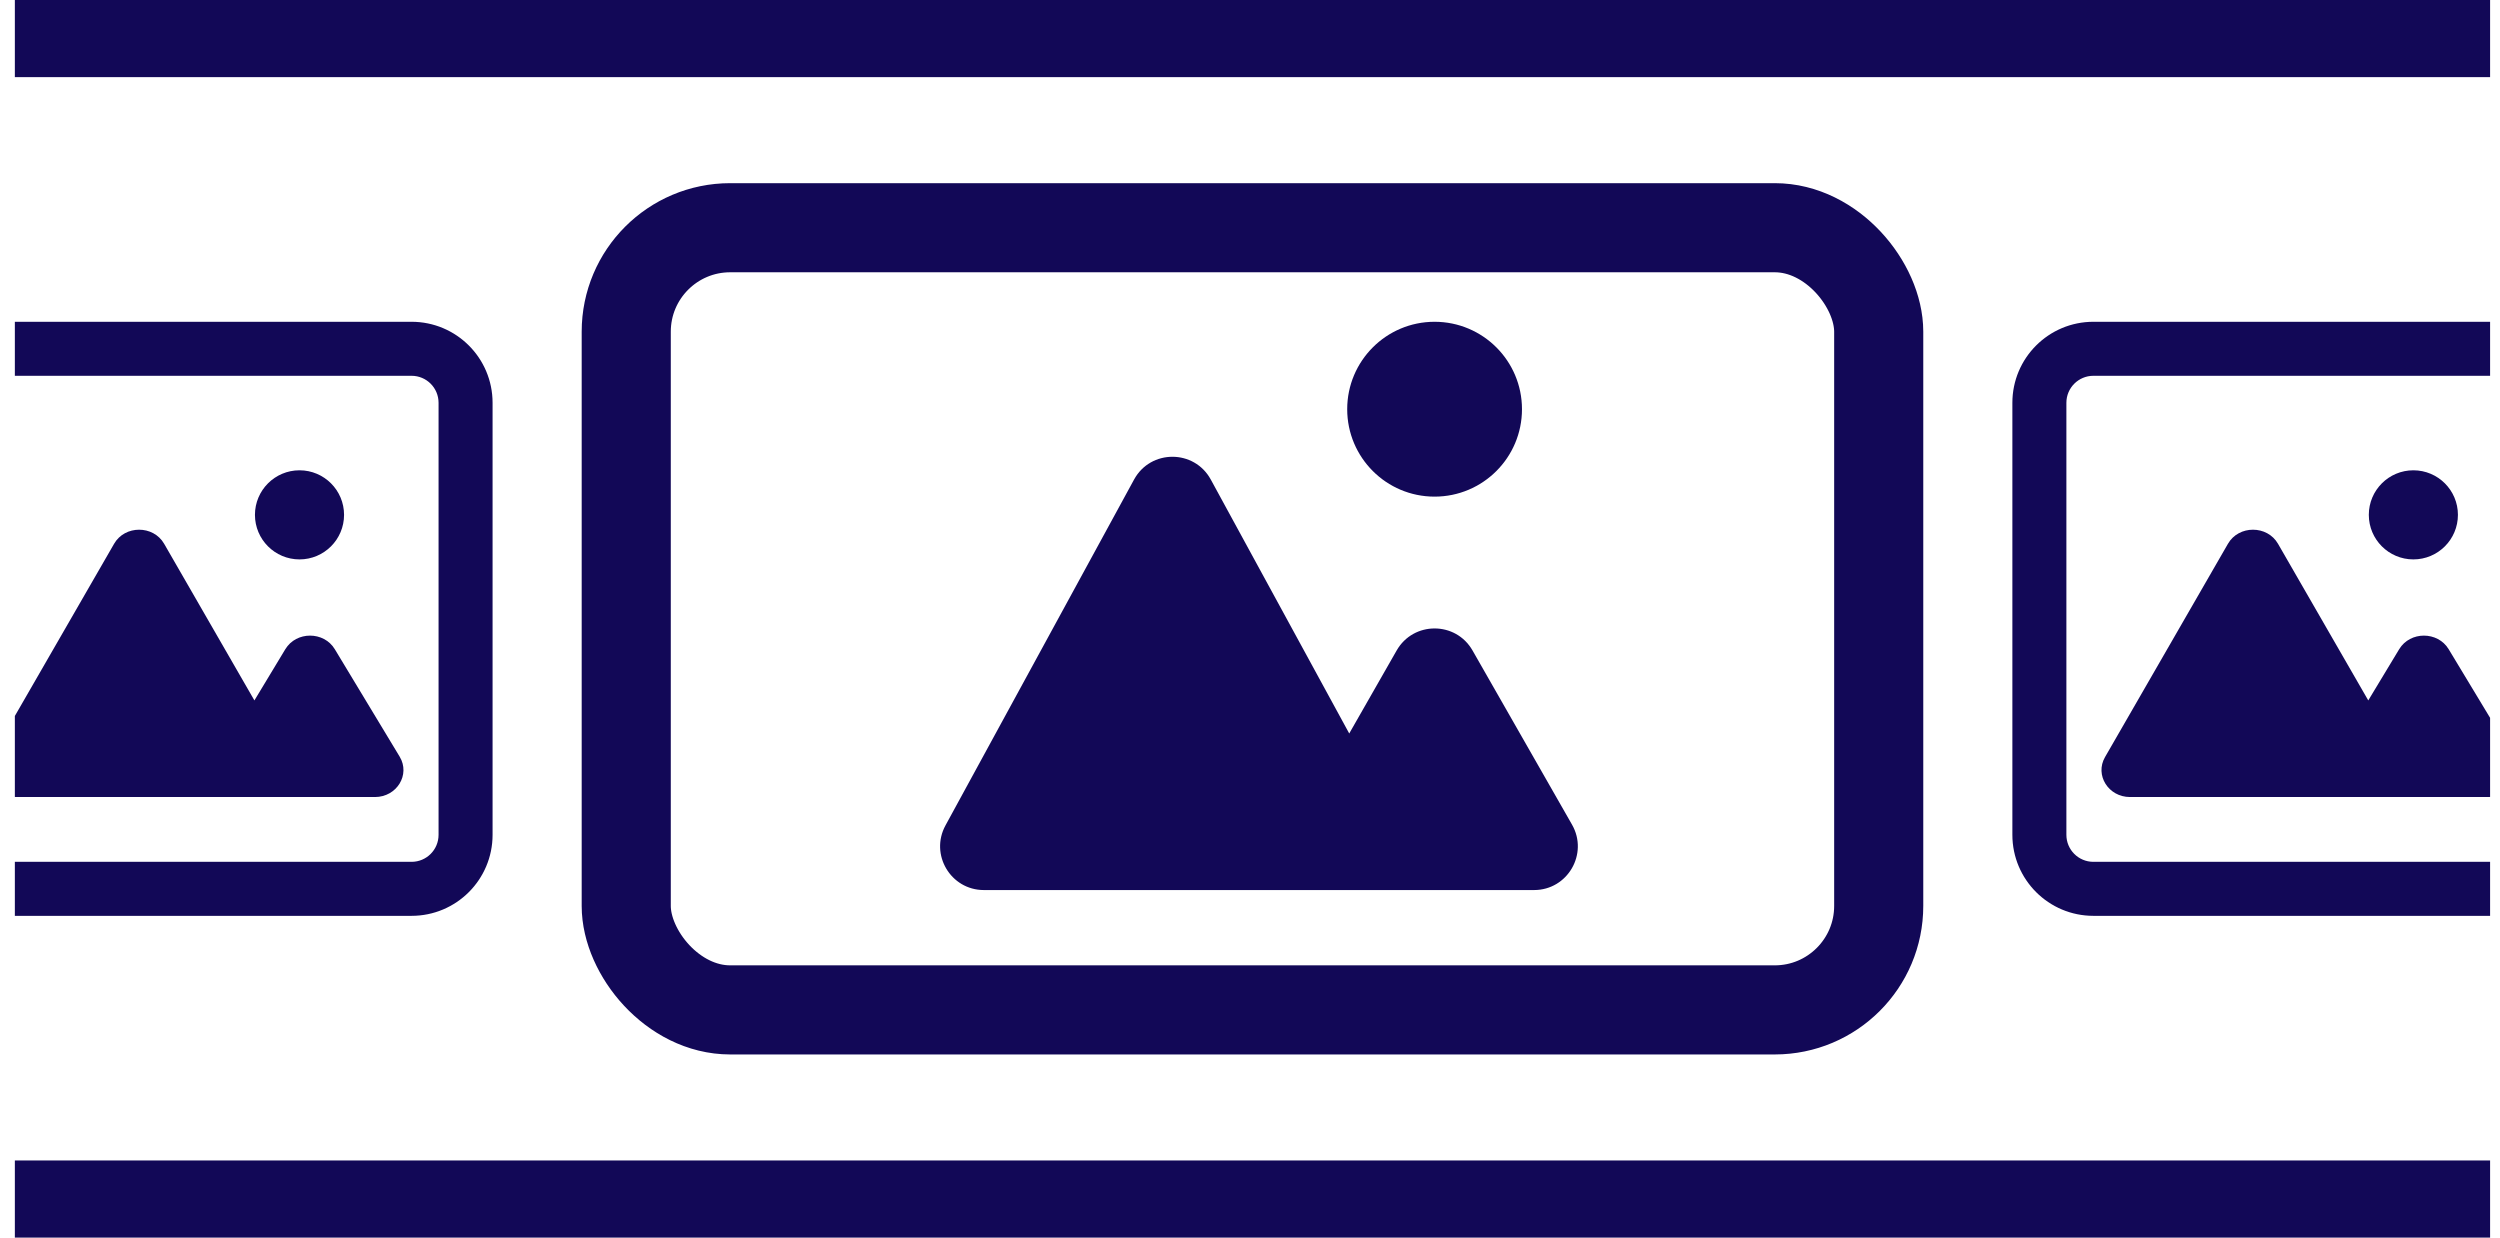
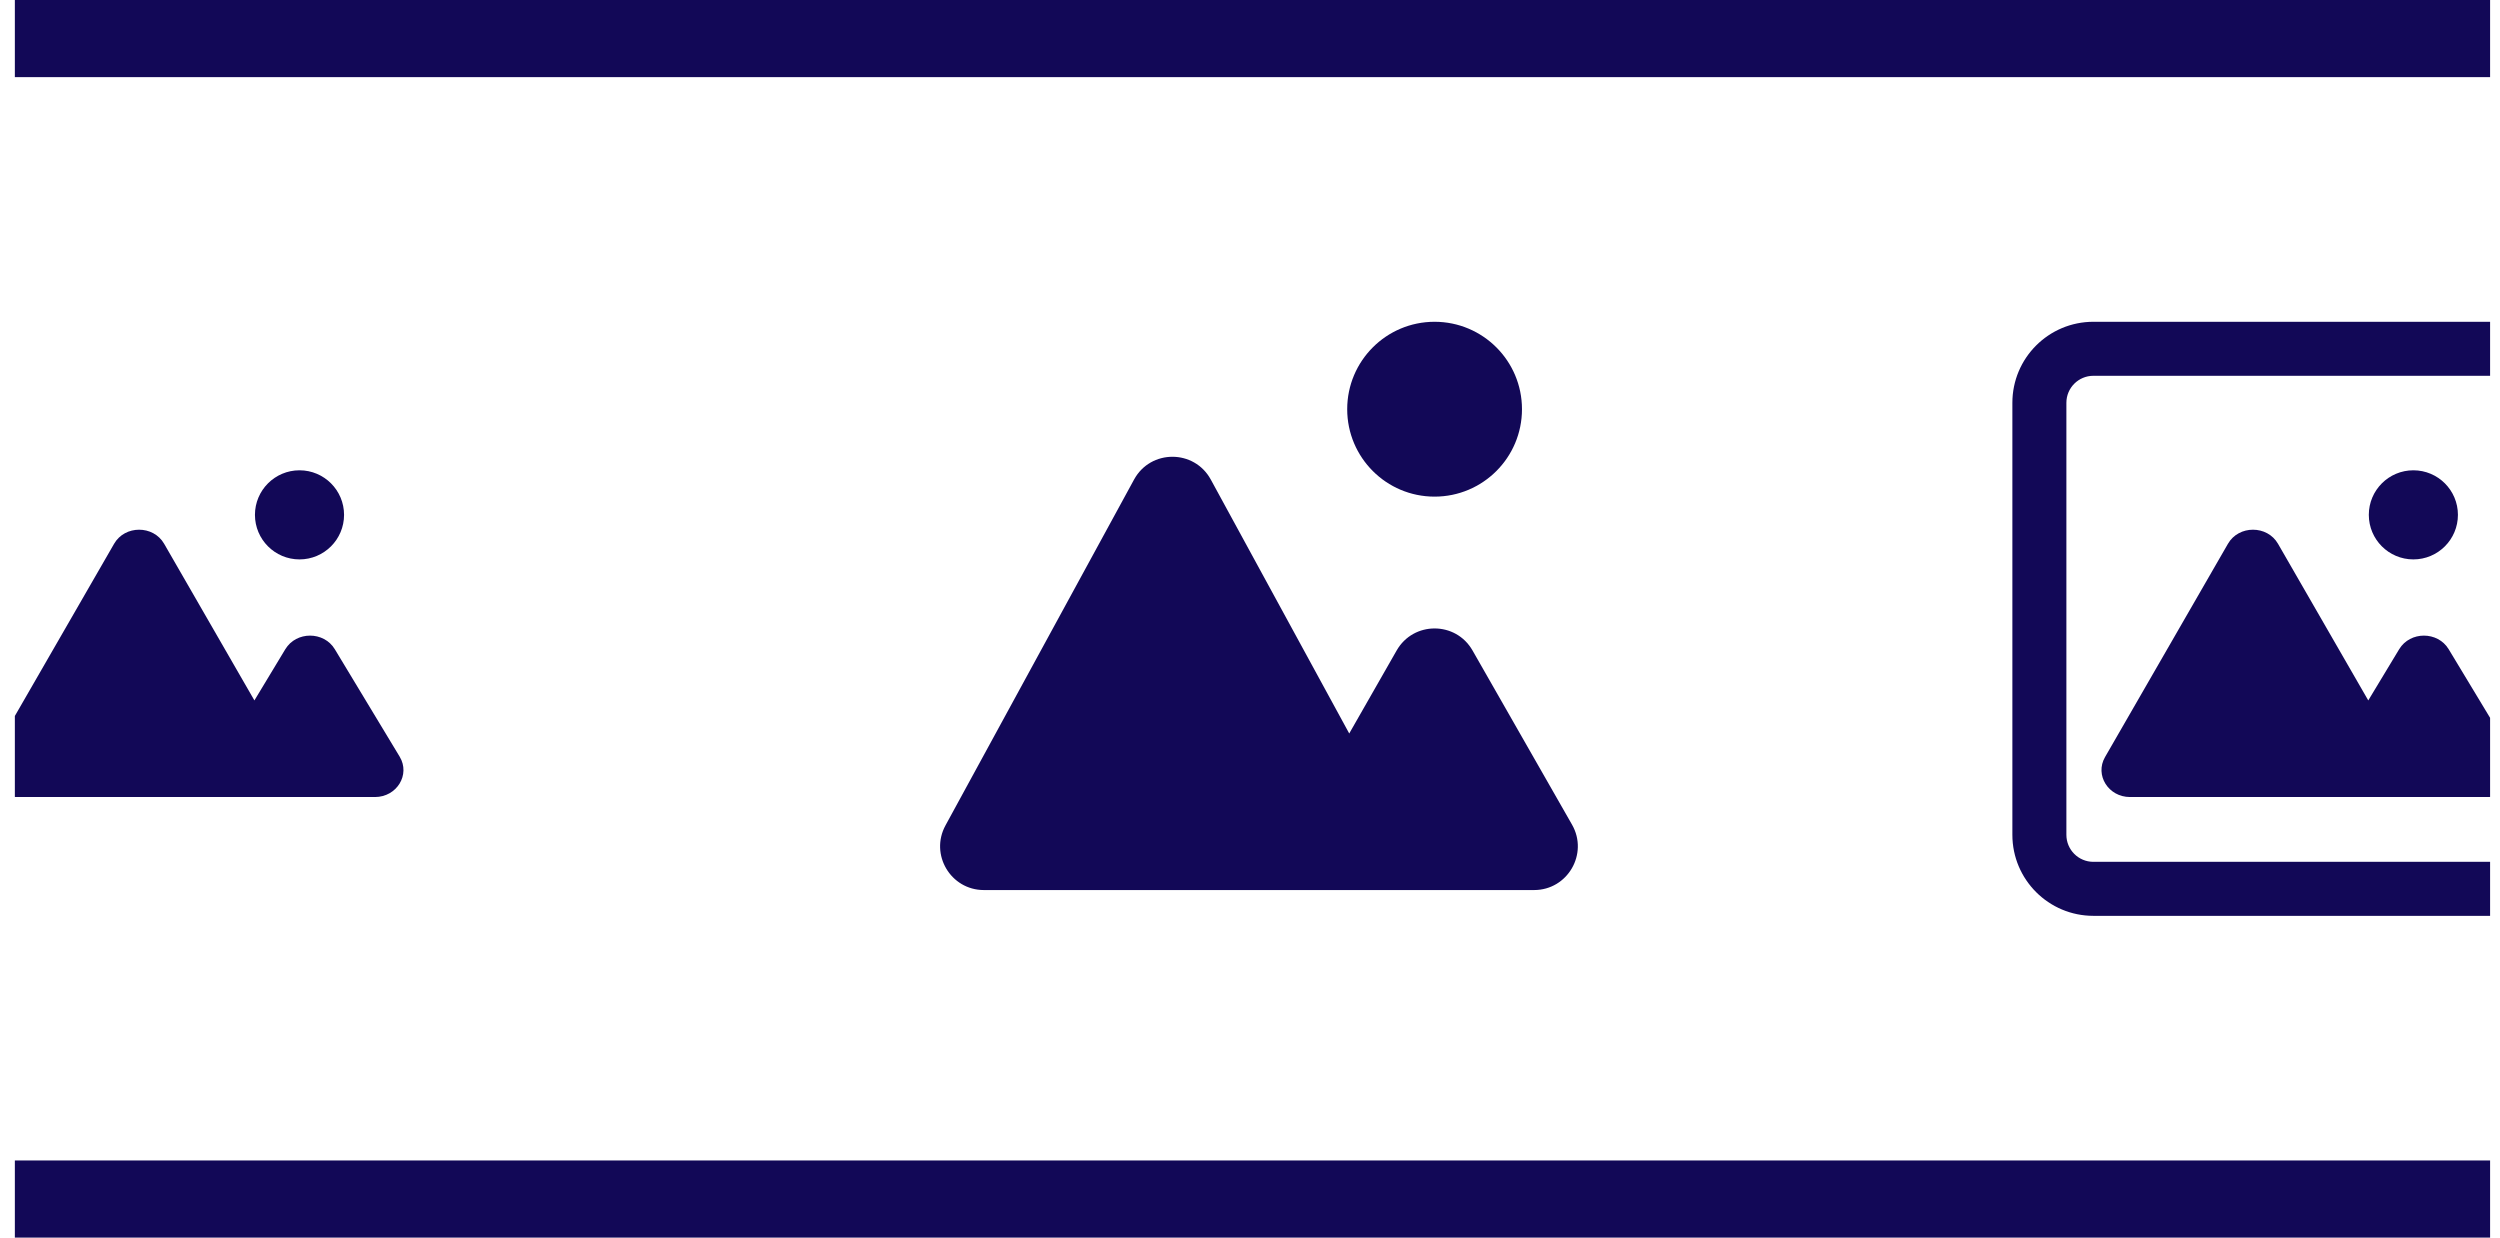
<svg xmlns="http://www.w3.org/2000/svg" width="101" height="50" viewBox="0 0 101 50" fill="none">
  <g clip-path="url(#clip0_1789_10198)">
    <path d="M150.946 0C151.805 0 152.503 0.697 152.503 1.558C152.503 2.418 151.805 3.116 150.946 3.116H-49.745C-50.605 3.116 -51.303 2.418 -51.303 1.558C-51.303 0.697 -50.605 0 -49.745 0H150.946Z" fill="#120857" />
-     <path d="M4.61 21.968C5.046 21.211 6.195 21.211 6.631 21.968L10.278 28.297L11.527 26.228C11.969 25.496 13.084 25.496 13.526 26.228L16.147 30.57C16.585 31.296 16.031 32.2 15.147 32.2H0.653C-0.221 32.2 -0.776 31.315 -0.358 30.588L4.61 21.968Z" fill="#120857" />
+     <path d="M4.61 21.968C5.046 21.211 6.195 21.211 6.631 21.968L10.278 28.297L11.527 26.228C11.969 25.496 13.084 25.496 13.526 26.228L16.147 30.57C16.585 31.296 16.031 32.2 15.147 32.2H0.653C-0.221 32.2 -0.776 31.315 -0.358 30.588L4.61 21.968" fill="#120857" />
    <path d="M12.1 19C13.094 19 13.9 19.806 13.9 20.8C13.9 21.794 13.094 22.6 12.1 22.6C11.106 22.6 10.3 21.794 10.3 20.8C10.3 19.806 11.106 19 12.1 19Z" fill="#120857" />
-     <path fill-rule="evenodd" clip-rule="evenodd" d="M16.627 13C18.435 13 19.9 14.465 19.9 16.273V33.727C19.9 35.535 18.435 37 16.627 37H-0.827C-2.635 37 -4.1 35.535 -4.1 33.727V16.273C-4.1 14.465 -2.635 13 -0.827 13H16.627ZM-0.827 15.182C-1.43 15.182 -1.918 15.67 -1.918 16.273V33.727C-1.918 34.33 -1.43 34.818 -0.827 34.818H16.627C17.23 34.818 17.718 34.33 17.718 33.727V16.273C17.718 15.67 17.23 15.182 16.627 15.182H-0.827Z" fill="#120857" />
    <path d="M45.816 19.374C46.485 18.147 48.247 18.147 48.916 19.374L54.509 29.633L56.425 26.279C57.103 25.093 58.813 25.093 59.49 26.279L63.51 33.316C64.182 34.493 63.332 35.958 61.977 35.958H39.748C38.408 35.958 37.556 34.523 38.198 33.346L45.816 19.374Z" fill="#120857" />
    <path d="M57.957 13C59.907 13 61.488 14.581 61.488 16.532C61.488 18.483 59.907 20.064 57.957 20.064C56.008 20.064 54.427 18.483 54.427 16.532C54.427 14.581 56.008 13 57.957 13Z" fill="#120857" />
-     <rect x="25.3" y="9.2" width="50.6" height="31.6" rx="4.2" stroke="#120857" stroke-width="3.6" />
    <path d="M90.01 21.968C90.446 21.211 91.595 21.211 92.031 21.968L95.678 28.297L96.927 26.228C97.369 25.496 98.484 25.496 98.926 26.228L101.547 30.57C101.985 31.296 101.431 32.2 100.547 32.2H86.053C85.179 32.2 84.624 31.315 85.042 30.588L90.01 21.968Z" fill="#120857" />
    <path d="M97.5 19C98.494 19 99.3 19.806 99.3 20.8C99.3 21.794 98.494 22.6 97.5 22.6C96.506 22.6 95.7 21.794 95.7 20.8C95.7 19.806 96.506 19 97.5 19Z" fill="#120857" />
    <path fill-rule="evenodd" clip-rule="evenodd" d="M102.027 13C103.835 13 105.3 14.465 105.3 16.273V33.727C105.3 35.535 103.835 37 102.027 37H84.573C82.766 37 81.3 35.535 81.3 33.727V16.273C81.3 14.465 82.766 13 84.573 13H102.027ZM84.573 15.182C83.97 15.182 83.482 15.67 83.482 16.273V33.727C83.482 34.33 83.97 34.818 84.573 34.818H102.027C102.63 34.818 103.118 34.33 103.118 33.727V16.273C103.118 15.67 102.63 15.182 102.027 15.182H84.573Z" fill="#120857" />
    <path d="M150.946 46.884C151.805 46.884 152.503 47.582 152.503 48.442C152.503 49.303 151.805 50 150.946 50H-49.745C-50.605 50 -51.303 49.303 -51.303 48.442C-51.303 47.582 -50.605 46.884 -49.745 46.884H150.946Z" fill="#120857" />
  </g>
  <defs>
    <clipPath id="clip0_1789_10198">
      <rect width="100" height="50" fill="white" transform="translate(0.6)" />
    </clipPath>
  </defs>
</svg>